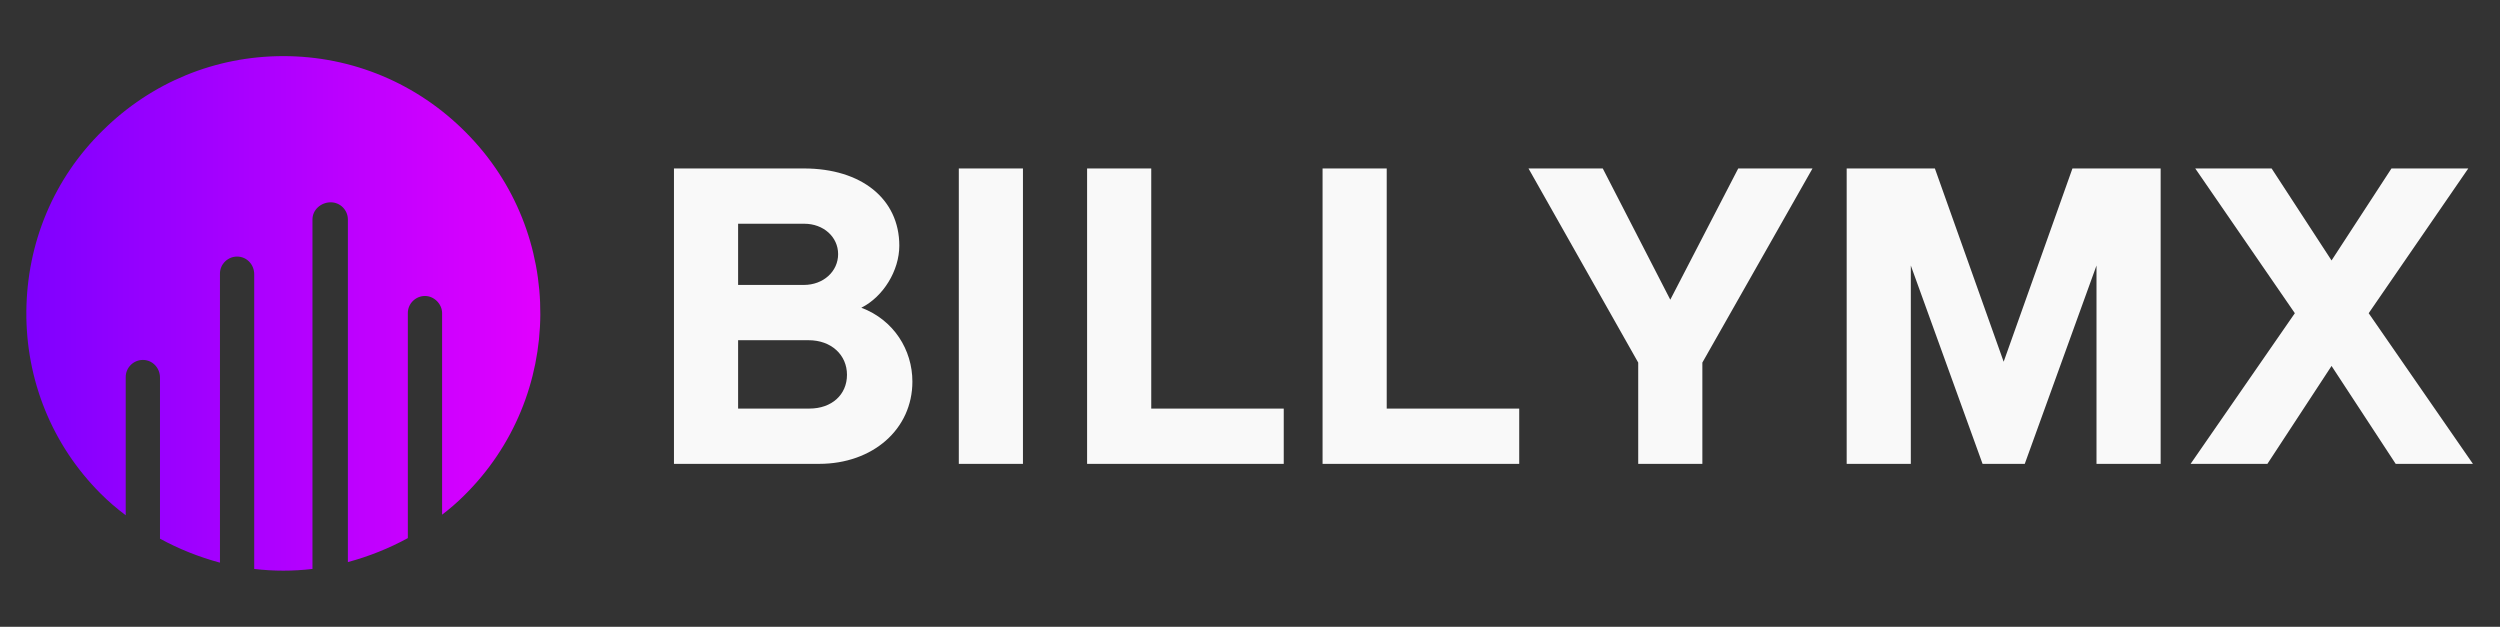
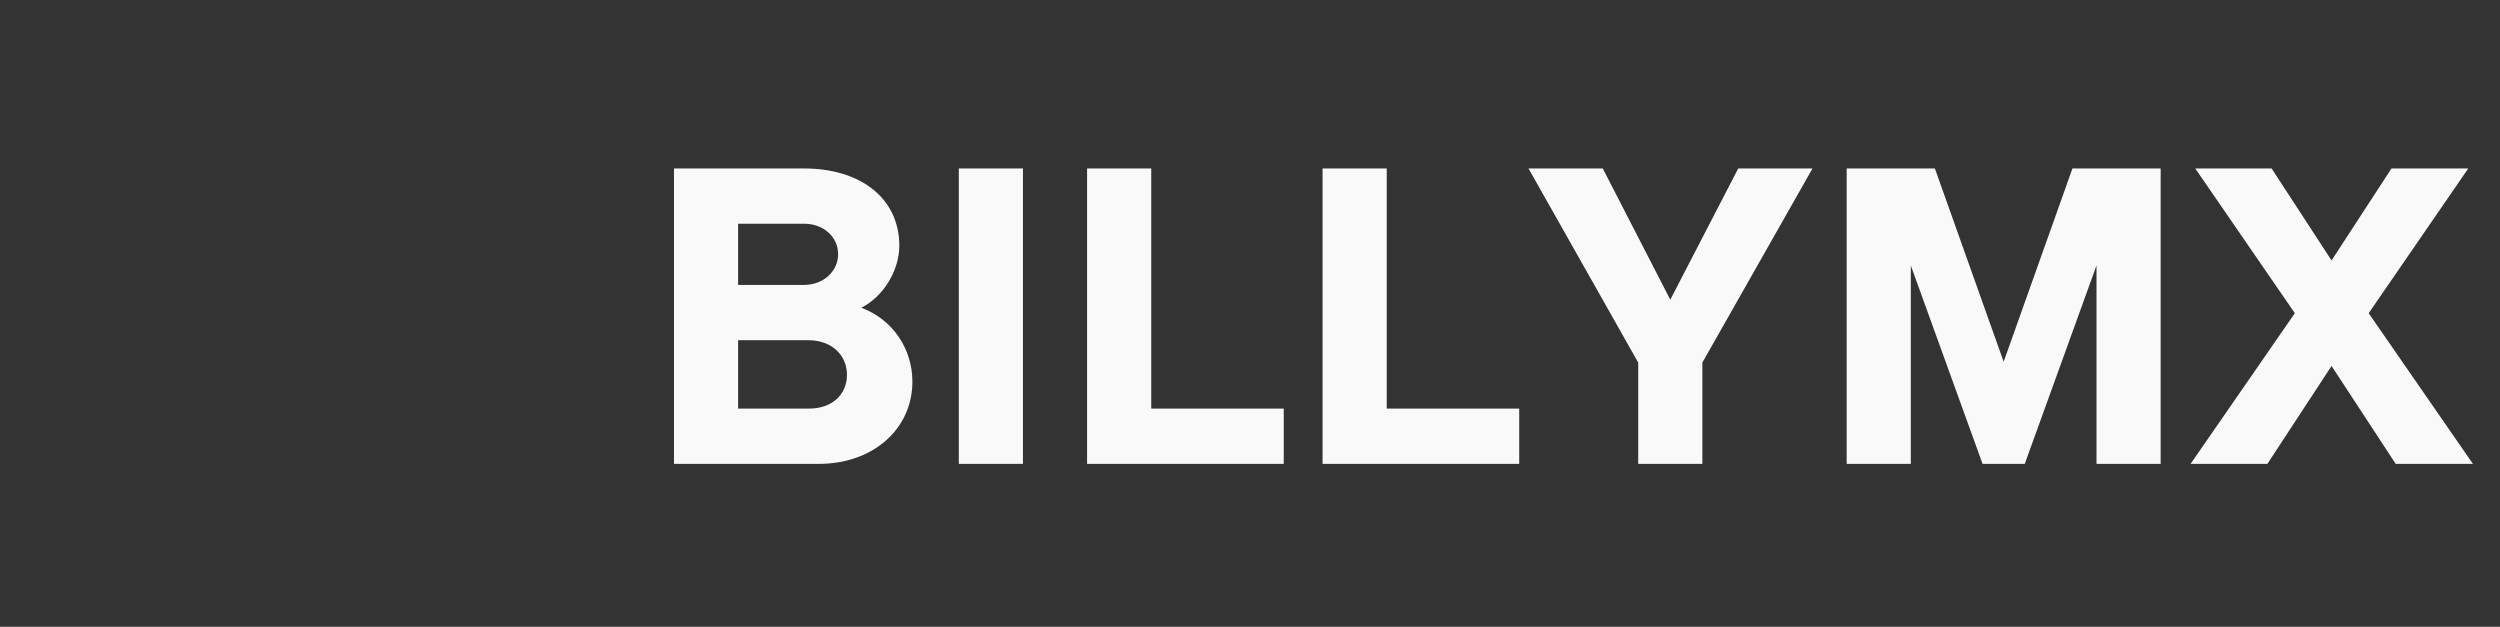
<svg xmlns="http://www.w3.org/2000/svg" width="3163" height="793" viewBox="0 0 3163 793" fill="none">
  <rect x="0" y="0" width="3163" height="793" fill="#333333" stroke="none" />
-   <path d="M589.689 167.819C528.274 105.681 445.906 71 358.48 71C272.499 71 191.575 104.236 130.16 164.929C68.023 225.621 34.064 307.267 33.341 393.971C32.619 480.674 65.855 563.043 127.27 624.458C137.385 634.573 147.501 643.244 159.061 651.914V477.062C159.061 464.779 169.177 455.386 180.737 455.386C193.02 455.386 202.413 465.501 202.413 477.784V681.538C226.257 694.543 251.545 704.659 278.279 711.884V346.284C278.279 334.001 288.394 324.608 299.955 324.608C312.238 324.608 321.631 334.723 321.631 347.006V719.832C333.914 721.277 346.197 721.999 358.48 721.999C370.763 721.999 383.046 721.277 395.329 719.832V277.644C395.329 265.361 406.167 255.968 418.45 255.968C430.733 255.968 440.125 266.083 440.125 277.644V711.161C466.859 703.936 492.148 693.821 515.991 680.815V396.138C515.991 383.855 526.107 374.463 537.667 374.463C549.227 374.463 559.343 384.578 559.343 396.138V651.191C568.736 643.966 578.129 636.018 586.799 627.348C714.687 501.628 716.132 294.984 589.689 167.819Z" fill="url(#paint0_linear_1_2924)" />
  <path d="M852.702 586.869V213.136H1017.14C1089.76 213.136 1137.81 251.577 1137.81 310.84C1137.81 342.341 1117.52 375.443 1089.76 389.324C1130.87 404.808 1154.36 442.715 1154.36 482.758C1154.36 543.089 1104.17 586.869 1036.36 586.869H852.702ZM933.855 516.927H1024.08C1052.38 516.927 1071.6 499.309 1071.6 474.215C1071.6 449.122 1051.85 430.435 1023.02 430.435H933.855V516.927ZM933.855 360.494H1017.14C1041.7 360.494 1060.39 343.409 1060.39 321.519C1060.39 299.628 1041.7 283.077 1017.68 283.077H933.855V360.494ZM1294.24 213.136V586.869H1213.09V213.136H1294.24ZM1375.39 586.869V213.136H1456.55V516.927H1624.19V586.869H1375.39ZM1673.31 586.869V213.136H1754.47V516.927H1922.11V586.869H1673.31ZM1933.86 213.136H2027.82L2113.25 379.18L2199.21 213.136H2293.18L2153.83 458.732V586.869H2072.67V458.732L1933.86 213.136ZM2561.73 586.869H2508.34L2417.57 335.934V586.869H2336.42V213.136H2448.01L2535.03 457.664L2622.06 213.136H2733.65V586.869H2652.49V335.934L2561.73 586.869ZM2949.88 463.003L2868.72 586.869H2771.55L2903.43 396.265L2777.43 213.136H2874.06L2949.88 329.527L3025.69 213.136H3122.86L2996.86 396.265L3128.74 586.869H3031.03L2949.88 463.003Z" fill="#F9F9F9" />
  <defs>
    <linearGradient id="paint0_linear_1_2924" x1="33.33" y1="71" x2="683.625" y2="71" gradientUnits="userSpaceOnUse">
      <stop stop-color="#7F00FF" />
      <stop offset="1" stop-color="#E100FF" />
    </linearGradient>
  </defs>
</svg>